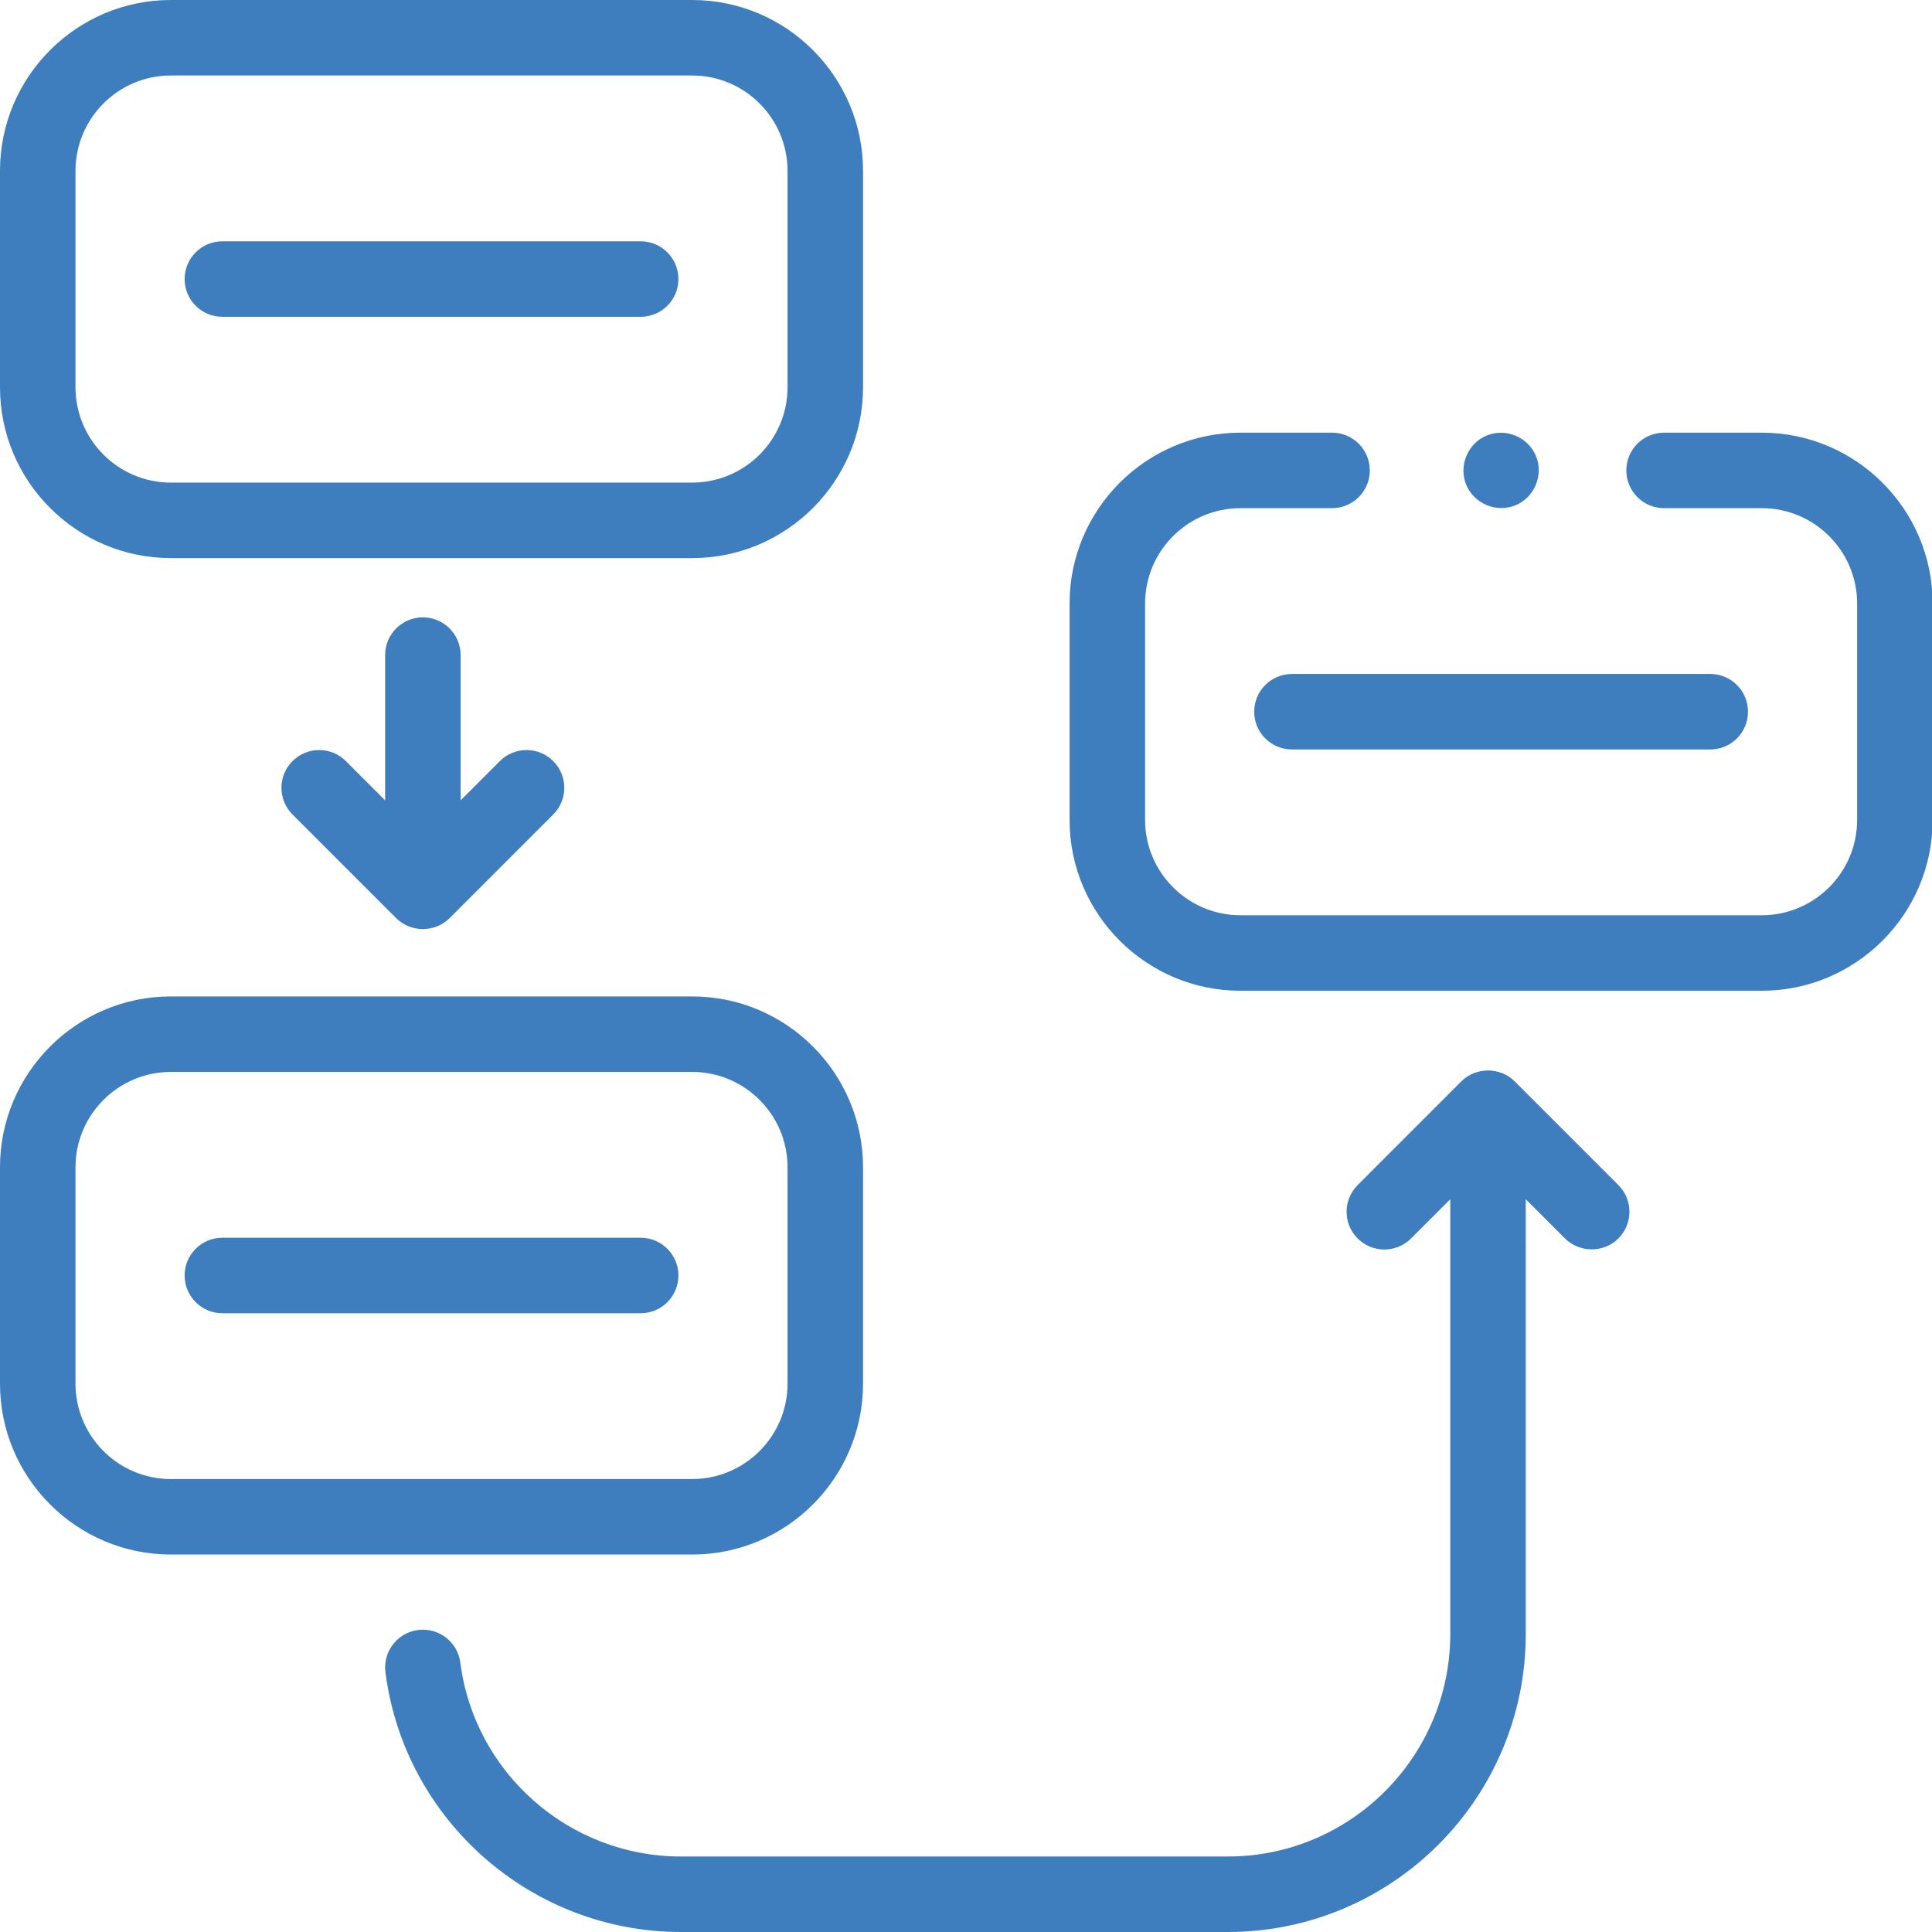
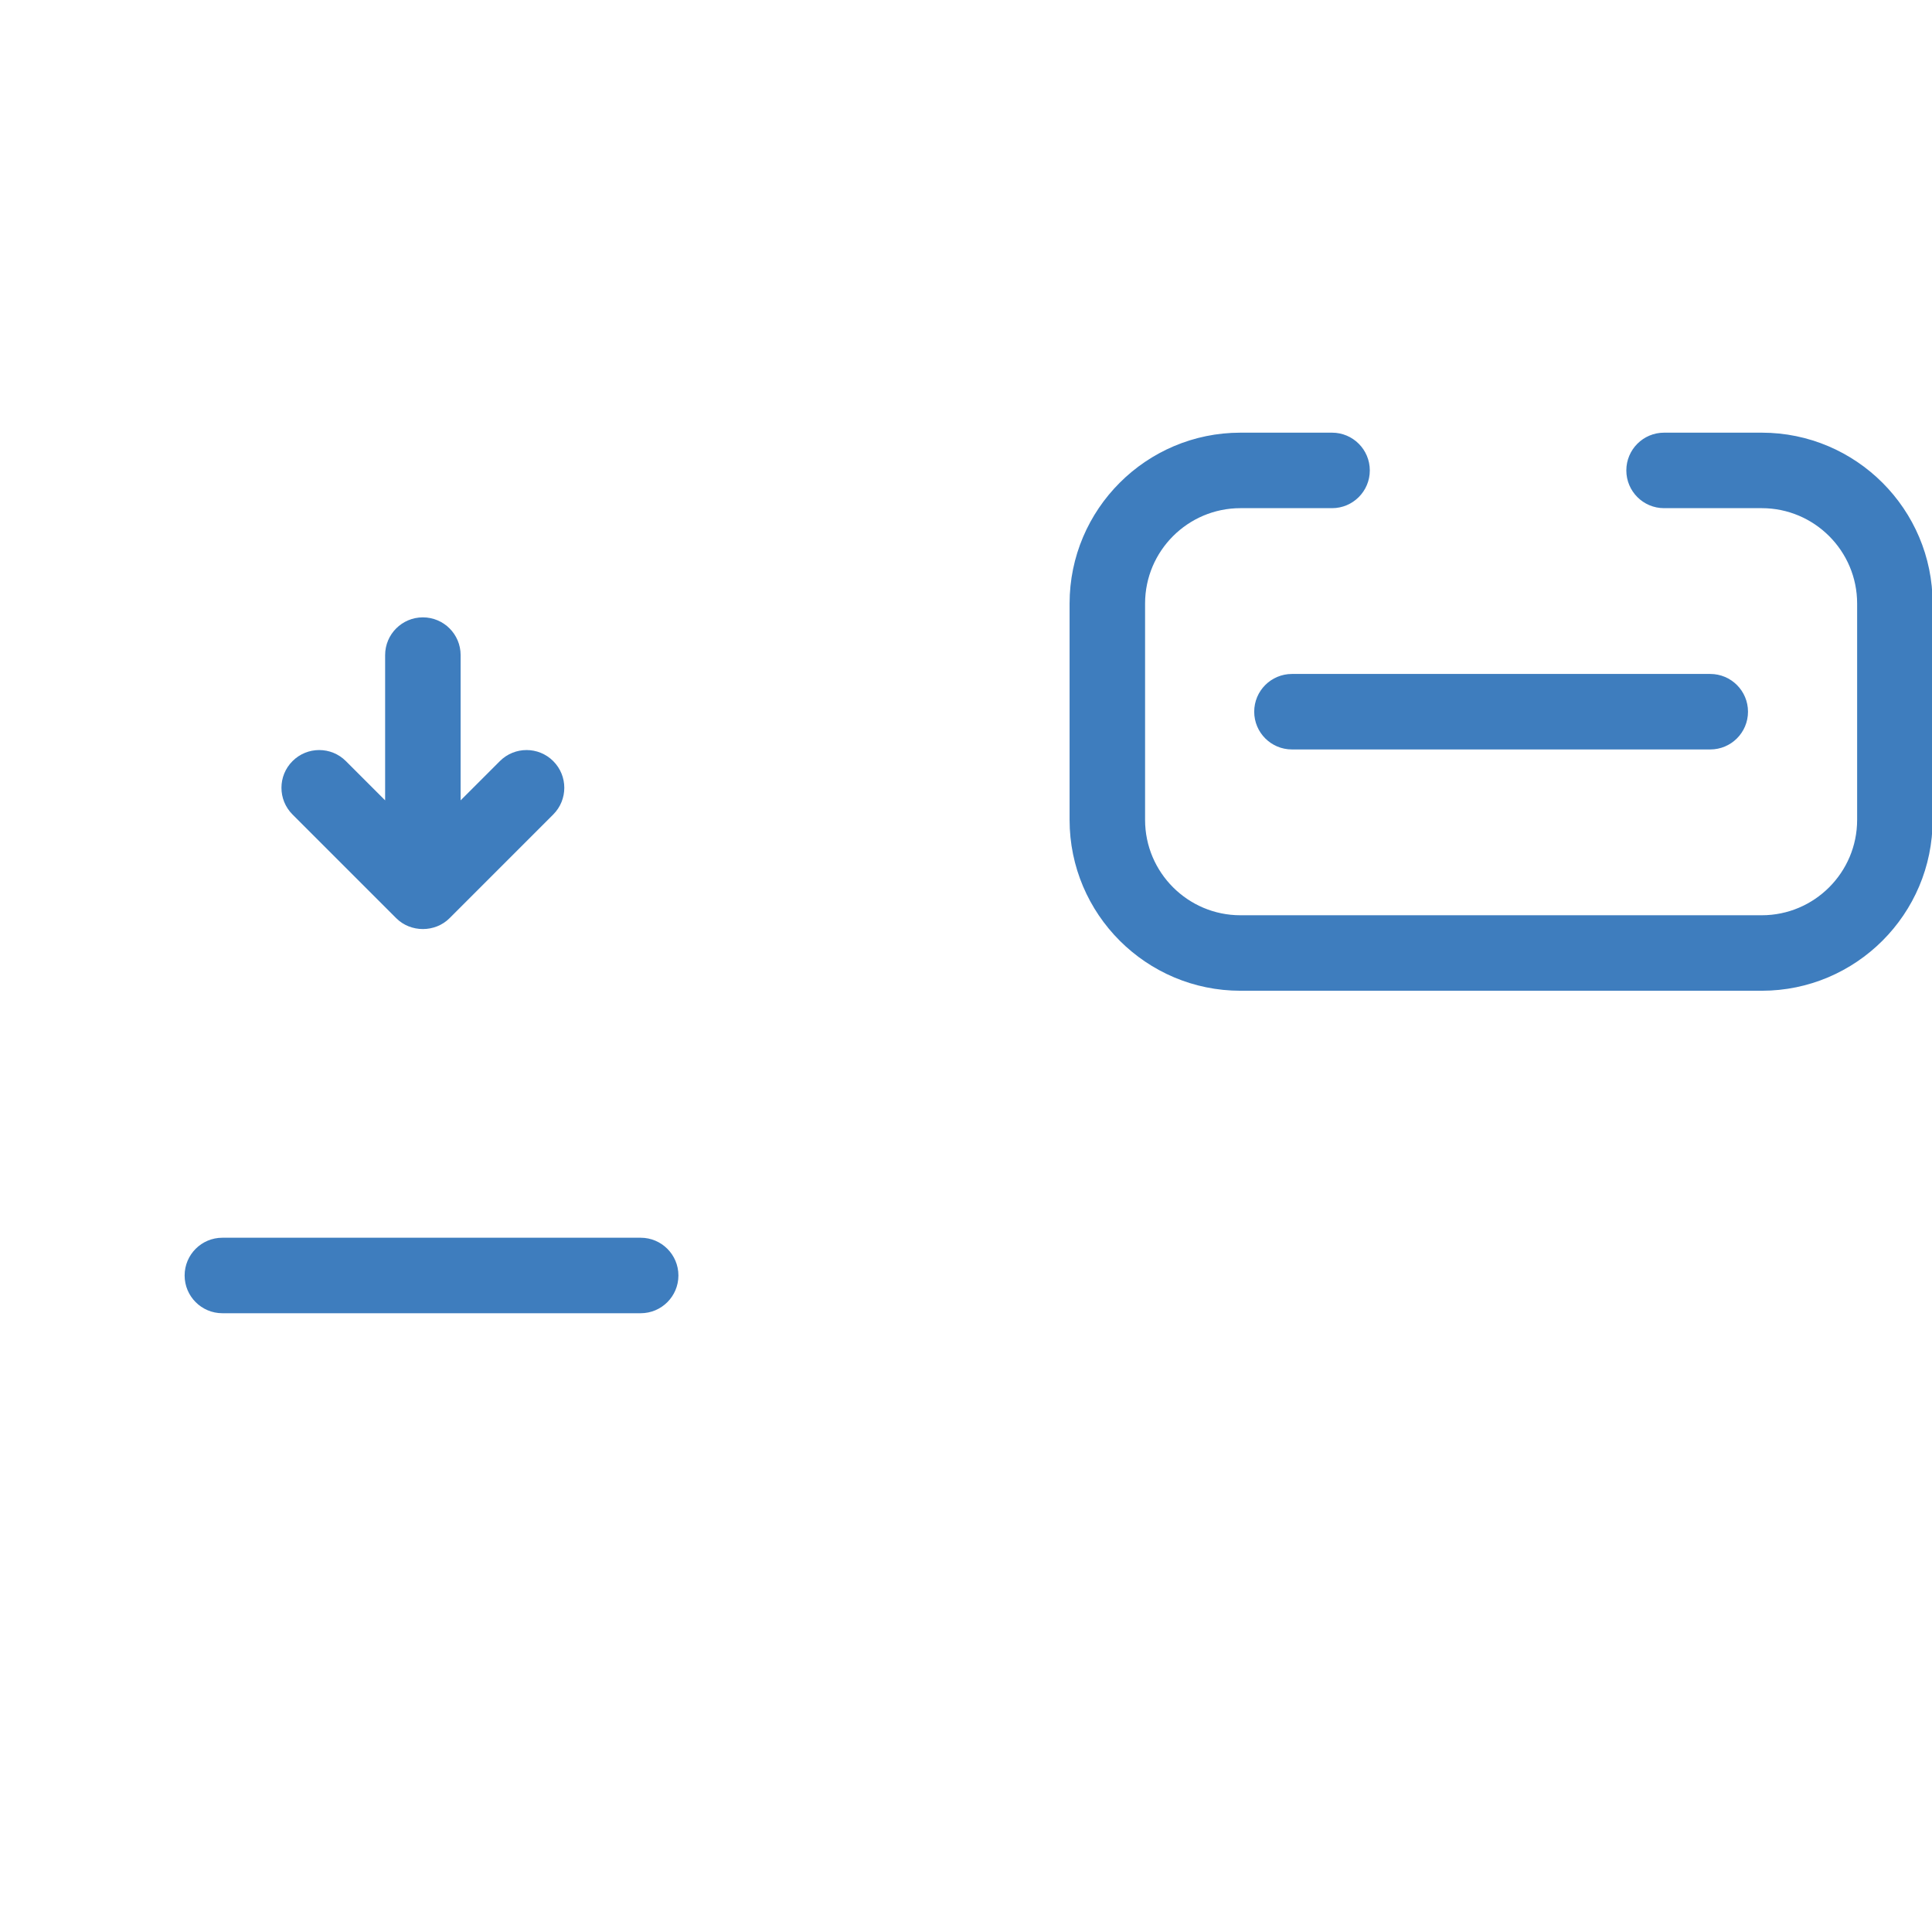
<svg xmlns="http://www.w3.org/2000/svg" version="1.1" id="Capa_1" x="0px" y="0px" viewBox="-49 141 800 800" style="enable-background:new -49 141 800 800;" xml:space="preserve">
  <g>
-     <path style="fill:#3E7DBE;" d="M21.75,372.098h215.866c39.011,0,70.75-31.739,70.75-70.758V211.76   c0-39.019-31.739-70.76-70.75-70.76H21.75C-17.261,141-49,172.741-49,211.76v89.579C-49,340.358-17.261,372.098,21.75,372.098   L21.75,372.098z M-17.74,211.76c0-21.778,17.714-39.5,39.49-39.5h215.866c21.776,0,39.49,17.722,39.49,39.5v89.579   c0,21.776-17.714,39.498-39.49,39.498H21.75c-21.776,0-39.49-17.722-39.49-39.498V211.76z M-17.74,211.76" />
-     <path style="fill:#3E7DBE;" d="M308.365,713.939V624.36c0-39.019-31.739-70.758-70.75-70.758H21.75   c-39.01,0-70.75,31.739-70.75,70.758v89.579c0,39.019,31.739,70.76,70.75,70.76h215.866   C276.626,784.7,308.365,752.958,308.365,713.939L308.365,713.939z M-17.74,713.939V624.36c0-21.776,17.714-39.498,39.49-39.498   h215.866c21.776,0,39.49,17.722,39.49,39.498v89.579c0,21.778-17.714,39.5-39.49,39.5H21.75   C-0.026,753.439-17.74,735.717-17.74,713.939L-17.74,713.939z M-17.74,713.939" />
    <path style="fill:#3E7DBE;" d="M680.509,320.16h-40.451c-8.638,0-15.63,7.002-15.63,15.63c0,8.63,6.992,15.63,15.63,15.63h40.451   c21.776,0,39.49,17.714,39.49,39.49v89.581c0,21.784-17.714,39.498-39.49,39.498H464.643c-21.776,0-39.49-17.714-39.49-39.498   V390.91c0-21.776,17.714-39.49,39.49-39.49h37.935c8.628,0,15.63-7,15.63-15.63c0-8.628-7.002-15.63-15.63-15.63h-37.935   c-39.01,0-70.75,31.741-70.75,70.75v89.581c0,39.019,31.739,70.758,70.75,70.758h215.866c39.01,0,70.75-31.739,70.75-70.758V390.91   C751.258,351.901,719.519,320.16,680.509,320.16L680.509,320.16z M680.509,320.16" />
-     <path style="fill:#3E7DBE;" d="M43.08,272.18h173.208c8.636,0,15.63-7.002,15.63-15.63c0-8.63-6.994-15.63-15.63-15.63H43.08   c-8.638,0-15.63,7-15.63,15.63C27.45,265.178,34.441,272.18,43.08,272.18L43.08,272.18z M43.08,272.18" />
    <path style="fill:#3E7DBE;" d="M216.288,653.52H43.08c-8.638,0-15.63,7.002-15.63,15.63c0,8.63,6.992,15.63,15.63,15.63h173.208   c8.636,0,15.63-7,15.63-15.63C231.918,660.522,224.924,653.52,216.288,653.52L216.288,653.52z M216.288,653.52" />
    <path style="fill:#3E7DBE;" d="M470.341,435.701c0,8.636,6.994,15.63,15.63,15.63h173.208c8.638,0,15.63-6.994,15.63-15.63   c0-8.63-6.992-15.63-15.63-15.63H485.971C477.335,420.071,470.341,427.072,470.341,435.701L470.341,435.701z M470.341,435.701" />
-     <path style="fill:#3E7DBE;" d="M578.213,588.786c-5.96-6.025-16.151-6.025-22.111,0l-42.924,42.924   c-6.106,6.106-6.106,16.005,0,22.111c6.106,6.096,15.997,6.104,22.101,0l16.249-16.249v180.054   c0,50.789-41.322,92.113-92.103,92.113H232.968c-46.223,0-85.494-34.509-91.355-80.268c-1.098-8.565-8.93-14.63-17.495-13.521   c-8.563,1.098-14.611,8.93-13.513,17.493C118.46,894.76,171.067,941,232.968,941h226.456c68.022,0,123.363-55.341,123.363-123.373   V637.573l16.249,16.249c6.025,6.014,16.086,6.014,22.101,0c6.106-6.106,6.106-16.005,0-22.111L578.213,588.786z M578.213,588.786" />
    <path style="fill:#3E7DBE;" d="M126.104,396.635c-8.628,0-15.63,6.992-15.63,15.63v60.142l-16.247-16.249   c-6.098-6.106-15.997-6.106-22.103,0c-6.106,6.098-6.106,15.997,0,22.103l42.935,42.933c5.983,6.008,16.109,6.008,22.101,0   l42.926-42.933c6.104-6.106,6.104-15.997,0-22.103c-6.098-6.106-15.997-6.106-22.103,0l-16.249,16.249v-60.142   C141.735,403.626,134.743,396.635,126.104,396.635L126.104,396.635z M126.104,396.635" />
-     <path style="fill:#3E7DBE;" d="M558.146,341.765c3.28,7.865,12.512,11.708,20.4,8.451c7.871-3.247,11.723-12.544,8.459-20.409   c-3.266-7.871-12.546-11.714-20.417-8.457C558.74,324.597,554.882,333.919,558.146,341.765L558.146,341.765z M558.146,341.765" />
  </g>
</svg>